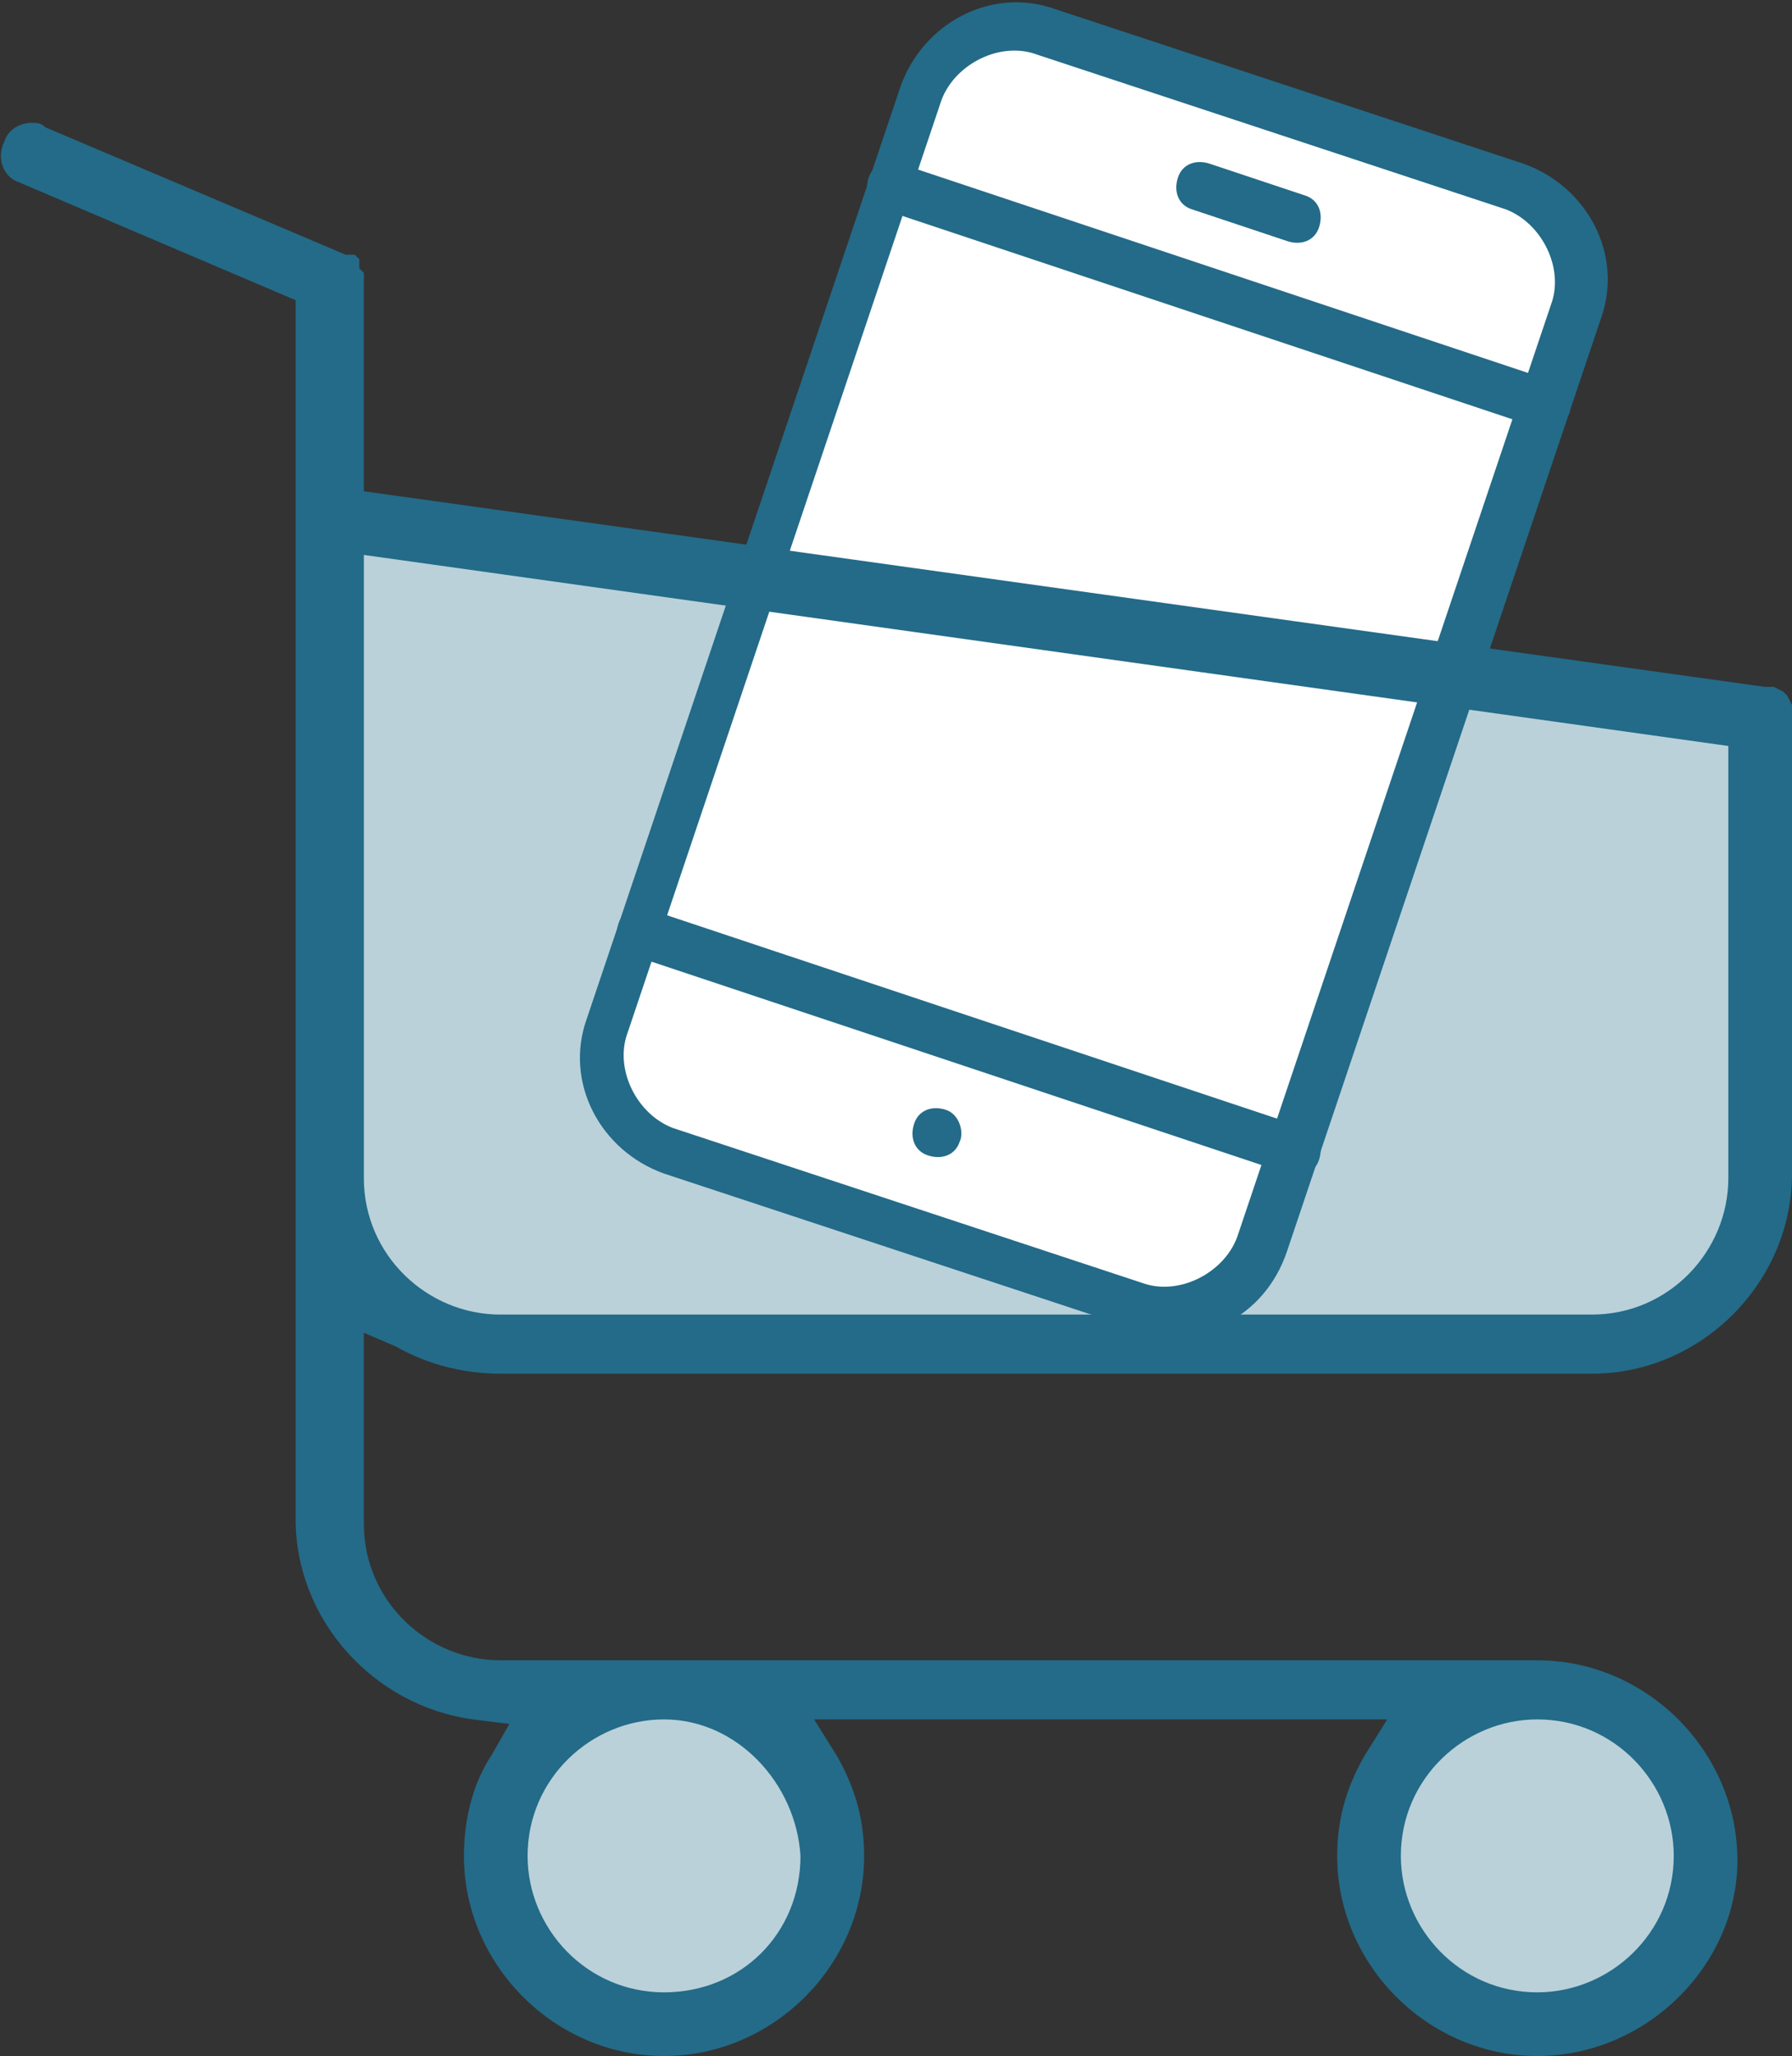
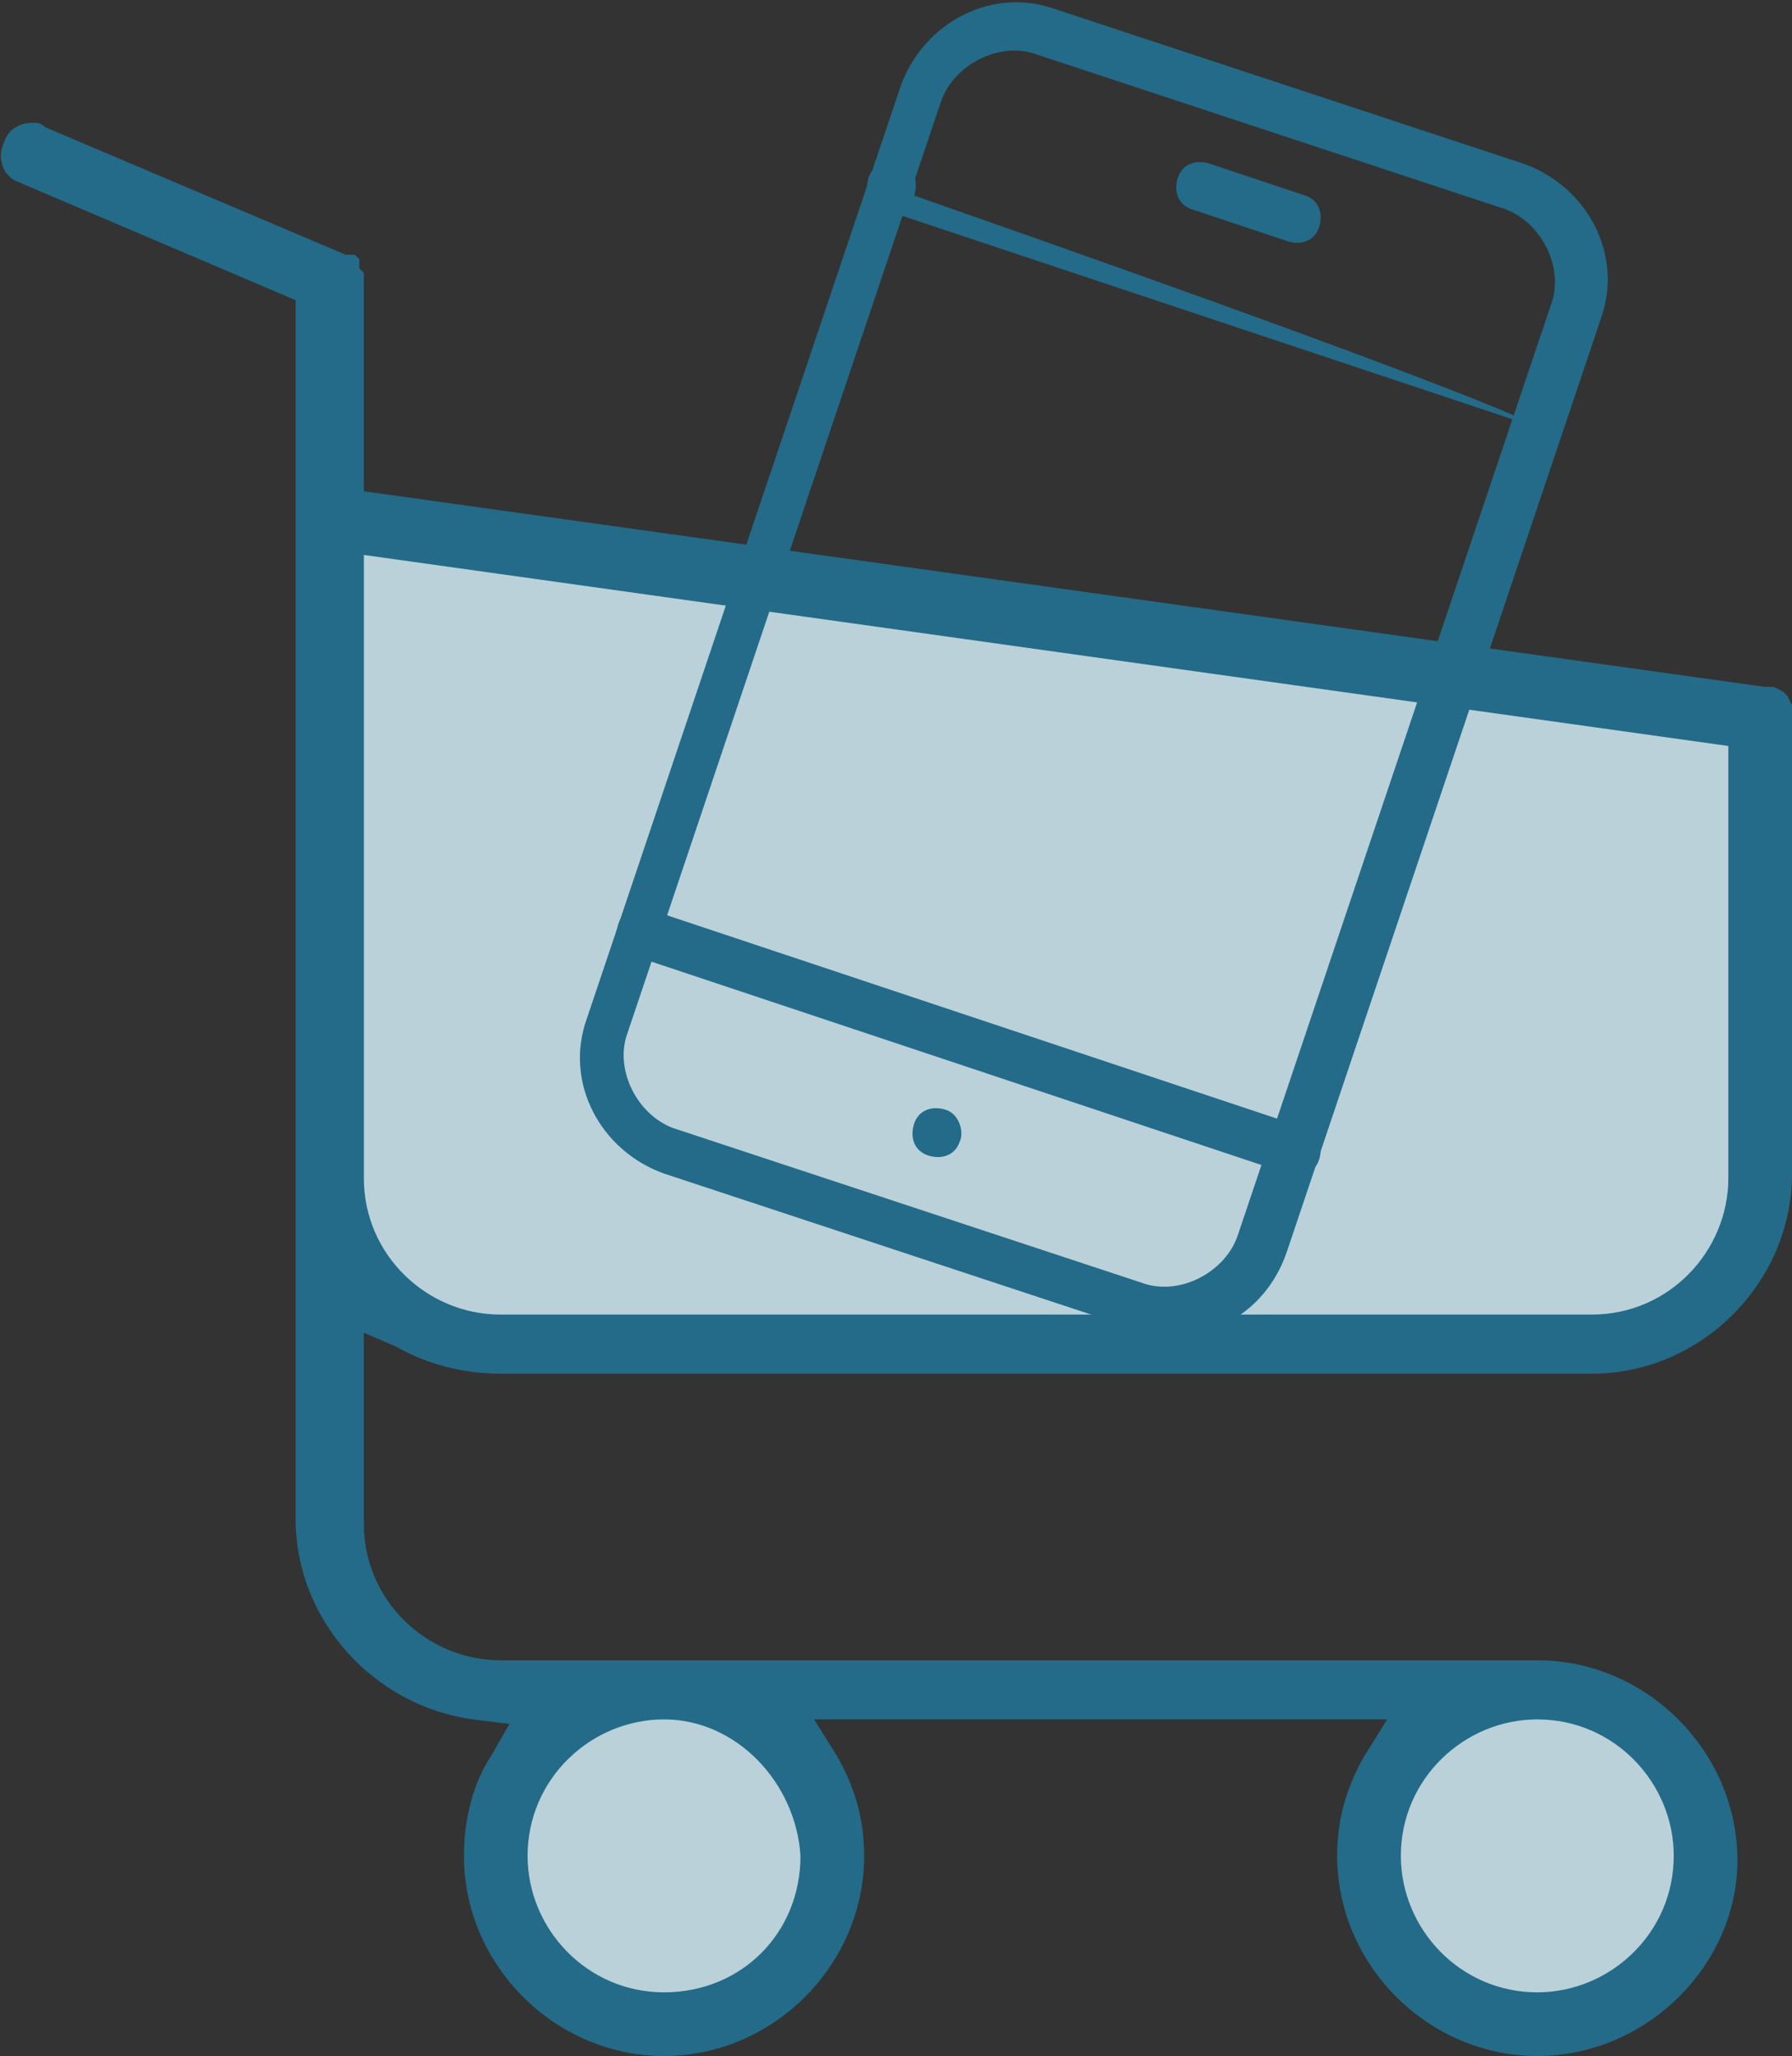
<svg xmlns="http://www.w3.org/2000/svg" version="1.1" id="Layer_2" x="0px" y="0px" viewBox="0 0 39.4 45.2" style="enable-background:new 0 0 39.4 45.2;" xml:space="preserve">
  <rect x="0" y="0" width="39.4" height="45.2" fill="#333333" stroke="none" />
  <style type="text/css">
	.st0{fill:#BAD1DA;}
	.st1{fill:#FFFFFF;}
	.st2{fill:#236B88;}
</style>
  <g id="Layer_12">
    <polygon class="st0" points="7.3,11.4 7.3,26.7 9.3,29.4 35.9,29.8 38,28.3 38.8,26.6 38.8,15.7  " />
  </g>
  <g id="Layer_11">
    <circle class="st0" cx="14.6" cy="40.8" r="3.3" />
  </g>
  <g id="Layer_10">
    <circle class="st0" cx="33.8" cy="40.8" r="3.3" />
  </g>
  <g id="Layer_9">
-     <polygon class="st1" points="20,2 13.2,22.9 13.8,25 25.9,28.9 27.1,28.3 34.7,6.9 33.8,4.4 21.9,0.5  " />
-   </g>
+     </g>
  <g id="Layer_8">
    <path class="st2" d="M24.9,29.2l-10.3-3.4c-1.4-0.5-2.2-2-1.7-3.4l6.9-20.5c0.5-1.4,2-2.2,3.4-1.7l10.3,3.4c1.4,0.5,2.2,2,1.7,3.4   l-6.9,20.5C27.8,29,26.3,29.7,24.9,29.2z M22.8,1.2c-0.8-0.3-1.8,0.2-2.1,1l-6.9,20.5c-0.3,0.8,0.2,1.8,1,2.1l10.3,3.4   c0.8,0.3,1.8-0.2,2.1-1l6.9-20.5c0.3-0.8-0.2-1.8-1-2.1L22.8,1.2z" />
  </g>
  <g id="Layer_7">
    <path class="st2" d="M28.3,5.3l-2.1-0.7c-0.3-0.1-0.4-0.4-0.3-0.7c0.1-0.3,0.4-0.4,0.7-0.3l2.1,0.7c0.3,0.1,0.4,0.4,0.3,0.7   S28.6,5.4,28.3,5.3z" />
  </g>
  <g id="Layer_6">
    <path class="st2" d="M21.1,25.1c-0.1,0.3-0.4,0.4-0.7,0.3s-0.4-0.4-0.3-0.7c0.1-0.3,0.4-0.4,0.7-0.3S21.2,24.9,21.1,25.1" />
  </g>
  <g id="Layer_5">
-     <path class="st2" d="M33.8,9.4L19.4,4.6c-0.3-0.1-0.4-0.4-0.3-0.7c0.1-0.3,0.4-0.4,0.7-0.3l14.4,4.8c0.3,0.1,0.4,0.4,0.3,0.7   C34.4,9.3,34,9.5,33.8,9.4z" />
+     <path class="st2" d="M33.8,9.4L19.4,4.6c-0.3-0.1-0.4-0.4-0.3-0.7c0.1-0.3,0.4-0.4,0.7-0.3c0.3,0.1,0.4,0.4,0.3,0.7   C34.4,9.3,34,9.5,33.8,9.4z" />
  </g>
  <g id="Layer_4">
    <path class="st2" d="M28.3,25.8L13.9,21c-0.3-0.1-0.4-0.4-0.3-0.7c0.1-0.3,0.4-0.4,0.7-0.3l14.4,4.8c0.3,0.1,0.4,0.4,0.3,0.7   C28.9,25.8,28.6,25.9,28.3,25.8z" />
  </g>
  <g id="Layer_3">
    <path class="st2" d="M33.8,45.2c-2.4,0-4.4-2-4.4-4.4c0-0.8,0.2-1.5,0.6-2.2l0.5-0.8H17.9l0.5,0.8c0.4,0.7,0.6,1.4,0.6,2.2   c0,2.4-2,4.4-4.4,4.4c-2.4,0-4.4-2-4.4-4.4c0-0.8,0.2-1.6,0.6-2.2l0.4-0.7l-0.8-0.1c-2.2-0.3-3.9-2.2-3.9-4.4V6.6L0.4,4   C0.1,3.9-0.1,3.5,0.1,3.1c0.1-0.3,0.4-0.4,0.6-0.4c0.1,0,0.2,0,0.3,0.1l6.6,2.8l0,0l0.1,0l0,0l0.1,0l0.1,0.1l0,0.1l0,0l0,0.1l0,0   l0,0L8,6v0.1l0,0l0,4.7l30.8,4.3l0.1,0l0,0l0.1,0l0.2,0.1l0,0l0,0l0.1,0.1l0,0l0.1,0.2c0,0,0,0.1,0,0.1v0.1l0,0v10.1   c0,2.4-2,4.4-4.4,4.4H11c-0.8,0-1.6-0.2-2.3-0.6L8,29.3v4.2c0,1.7,1.4,3,3,3h22.8c2.4,0,4.4,2,4.4,4.4   C38.2,43.2,36.2,45.2,33.8,45.2z M33.8,37.8c-1.6,0-3,1.3-3,3c0,1.6,1.3,3,3,3c1.6,0,3-1.3,3-3C36.8,39.2,35.5,37.8,33.8,37.8z    M14.6,37.8c-1.6,0-3,1.3-3,3c0,1.6,1.3,3,3,3s3-1.3,3-3C17.5,39.2,16.2,37.8,14.6,37.8z M8,25.9c0,1.7,1.4,3,3,3h24   c1.7,0,3-1.4,3-3v-9.5L8,12.2V25.9z" />
  </g>
</svg>